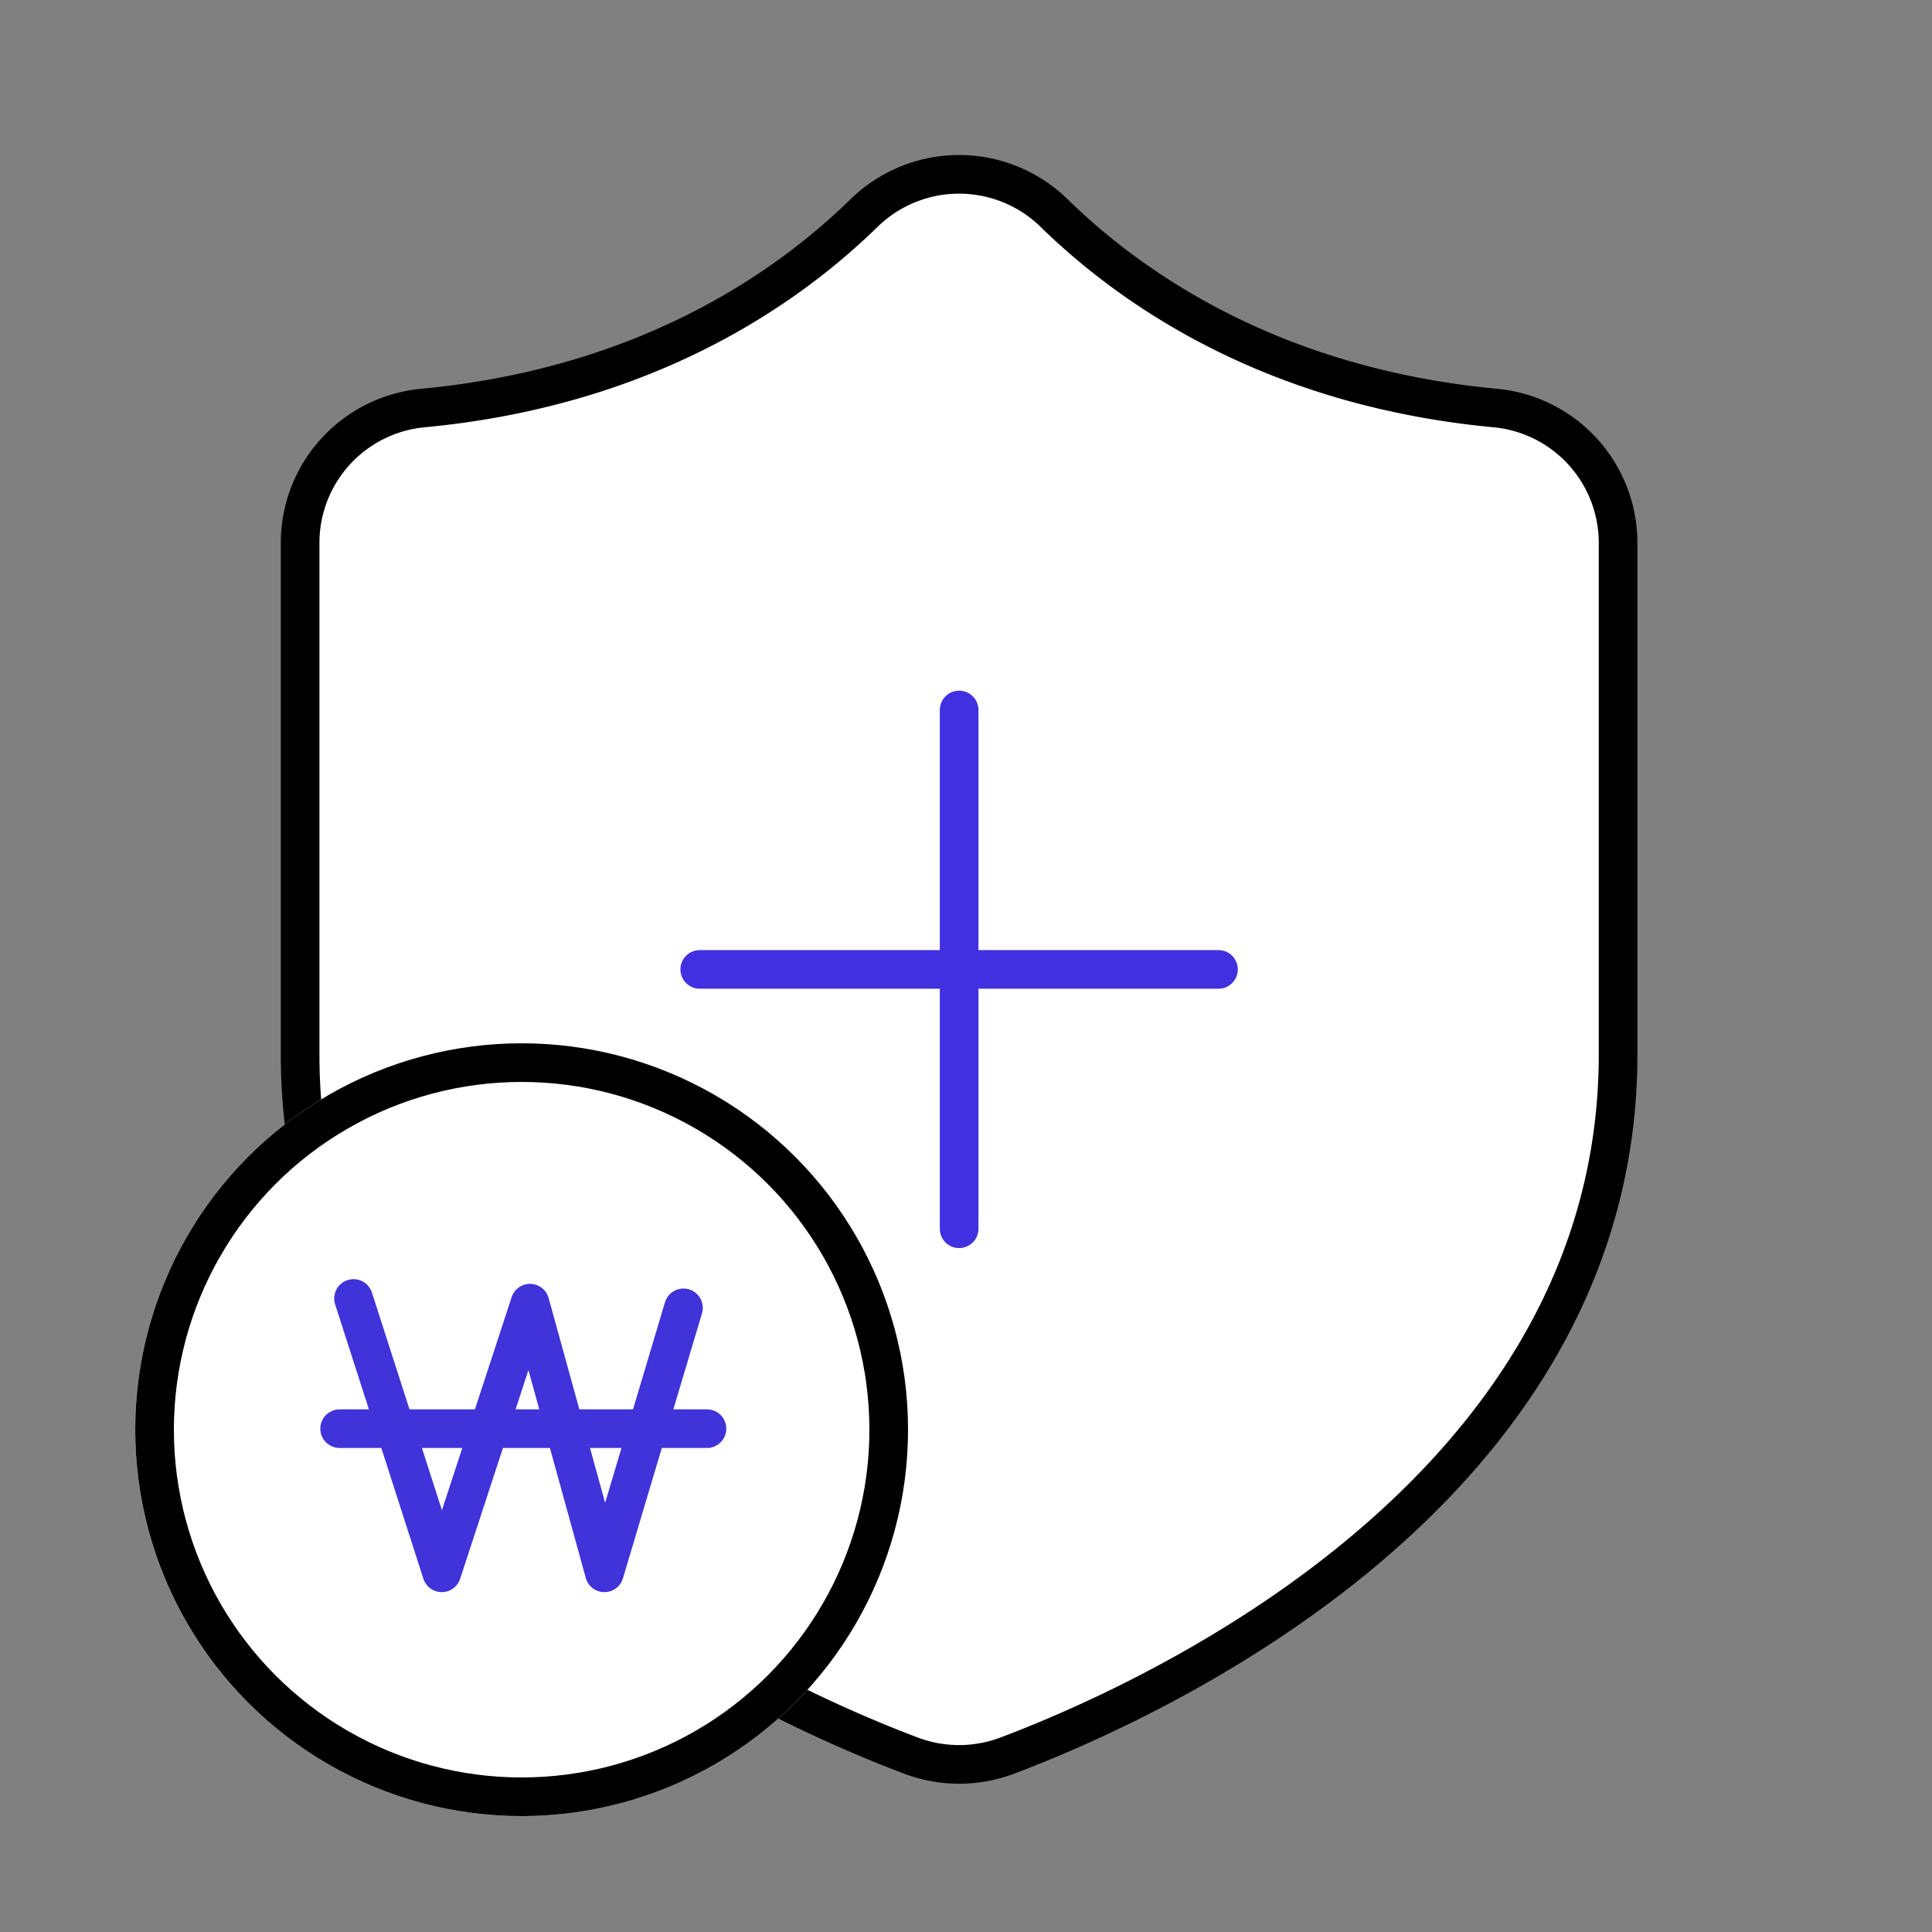
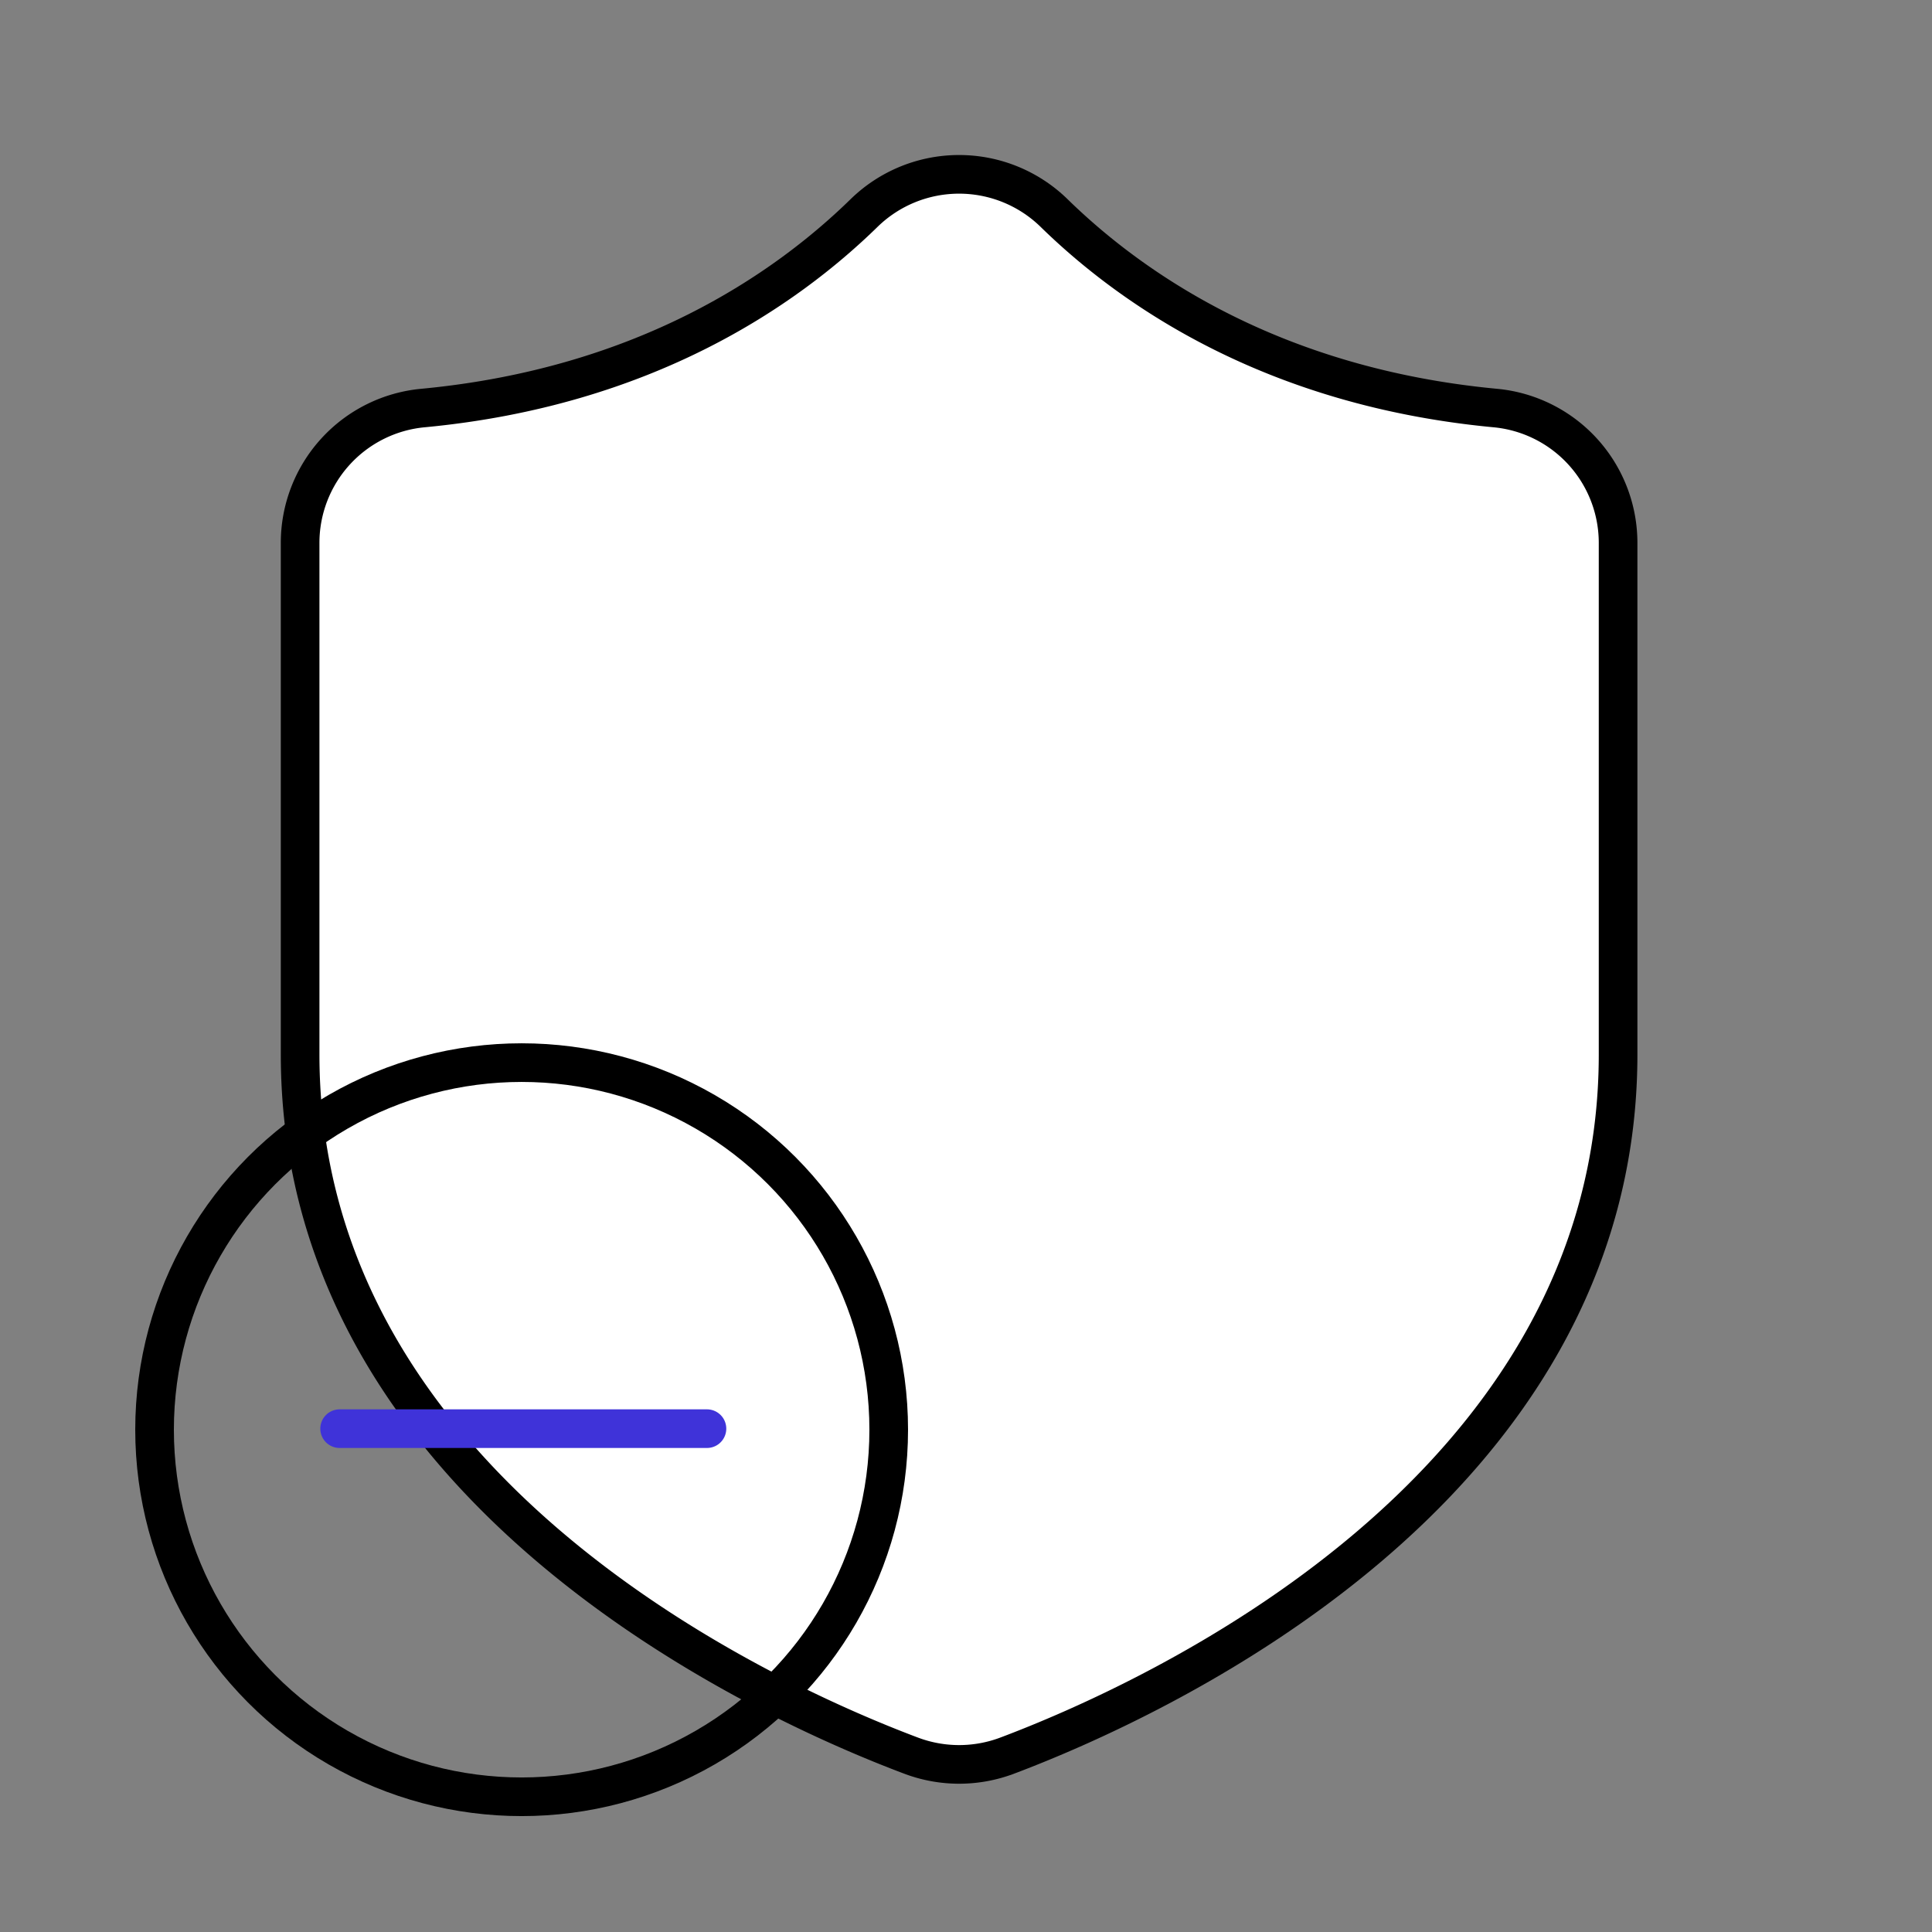
<svg xmlns="http://www.w3.org/2000/svg" width="100" height="100" viewBox="0 0 100 100">
  <rect x="0" y="0" width="100" height="100" fill="#808080" stroke="none" />
  <defs>
    <clipPath id="jp7a62e7la">
      <path data-name="사각형 17308" transform="translate(.445 .445)" style="opacity:.44;fill:red" d="M0 0h88v88H0z" />
    </clipPath>
  </defs>
  <g data-name="마스크 그룹 196" transform="translate(5.556 5.556)" style="clip-path:url(#jp7a62e7la)">
    <g data-name="그룹 116359">
      <path data-name="패스 61573" d="M320.732 306.945a7.044 7.044 0 0 1-2.479-.451c-7.42-2.79-31.631-13.652-31.631-36.295v-26.462a7.011 7.011 0 0 1 6.388-7c11.434-1.087 18.724-6.1 22.824-10.112a7.039 7.039 0 0 1 9.791 0c4.1 4.015 11.39 9.025 22.826 10.112a7.011 7.011 0 0 1 6.389 7V270.2c0 22.643-24.211 33.5-31.631 36.295a7.053 7.053 0 0 1-2.477.45z" transform="translate(-276.644 -221.176)" style="stroke-width:2px;stroke-miterlimit:10;fill:#fff;stroke:#000" />
-       <path data-name="패스 68110" d="M146.155 88.4v26.851" transform="translate(-102.067 -57.207)" style="stroke-linecap:round;stroke:#4130df;fill:none;stroke-width:2px" />
-       <path data-name="패스 68111" d="M0 0v26.851" transform="rotate(90 6.446 51.067)" style="stroke-linecap:round;stroke:#4130df;fill:none;stroke-width:2px" />
      <g data-name="타원 418" transform="translate(1.444 48.445)" style="stroke-width:2px;fill:#fff;stroke:#000">
-         <circle cx="20" cy="20" r="20" style="stroke:none" />
        <circle cx="20" cy="20" r="19" style="fill:none" />
      </g>
-       <path data-name="패스 67921" d="m-194.755 1019.674 4.567 14.2 4.567-13.957 3.851 13.957 4.092-13.714" transform="translate(207.498 -958.021)" style="stroke:#3f33d9;stroke-linejoin:round;stroke-linecap:round;fill:none;stroke-width:2px" />
      <path data-name="선 176" transform="translate(12.023 68.391)" style="stroke:#3f33d9;stroke-linejoin:round;stroke-linecap:round;fill:none;stroke-width:2px" d="M19.013 0H0" />
    </g>
  </g>
</svg>